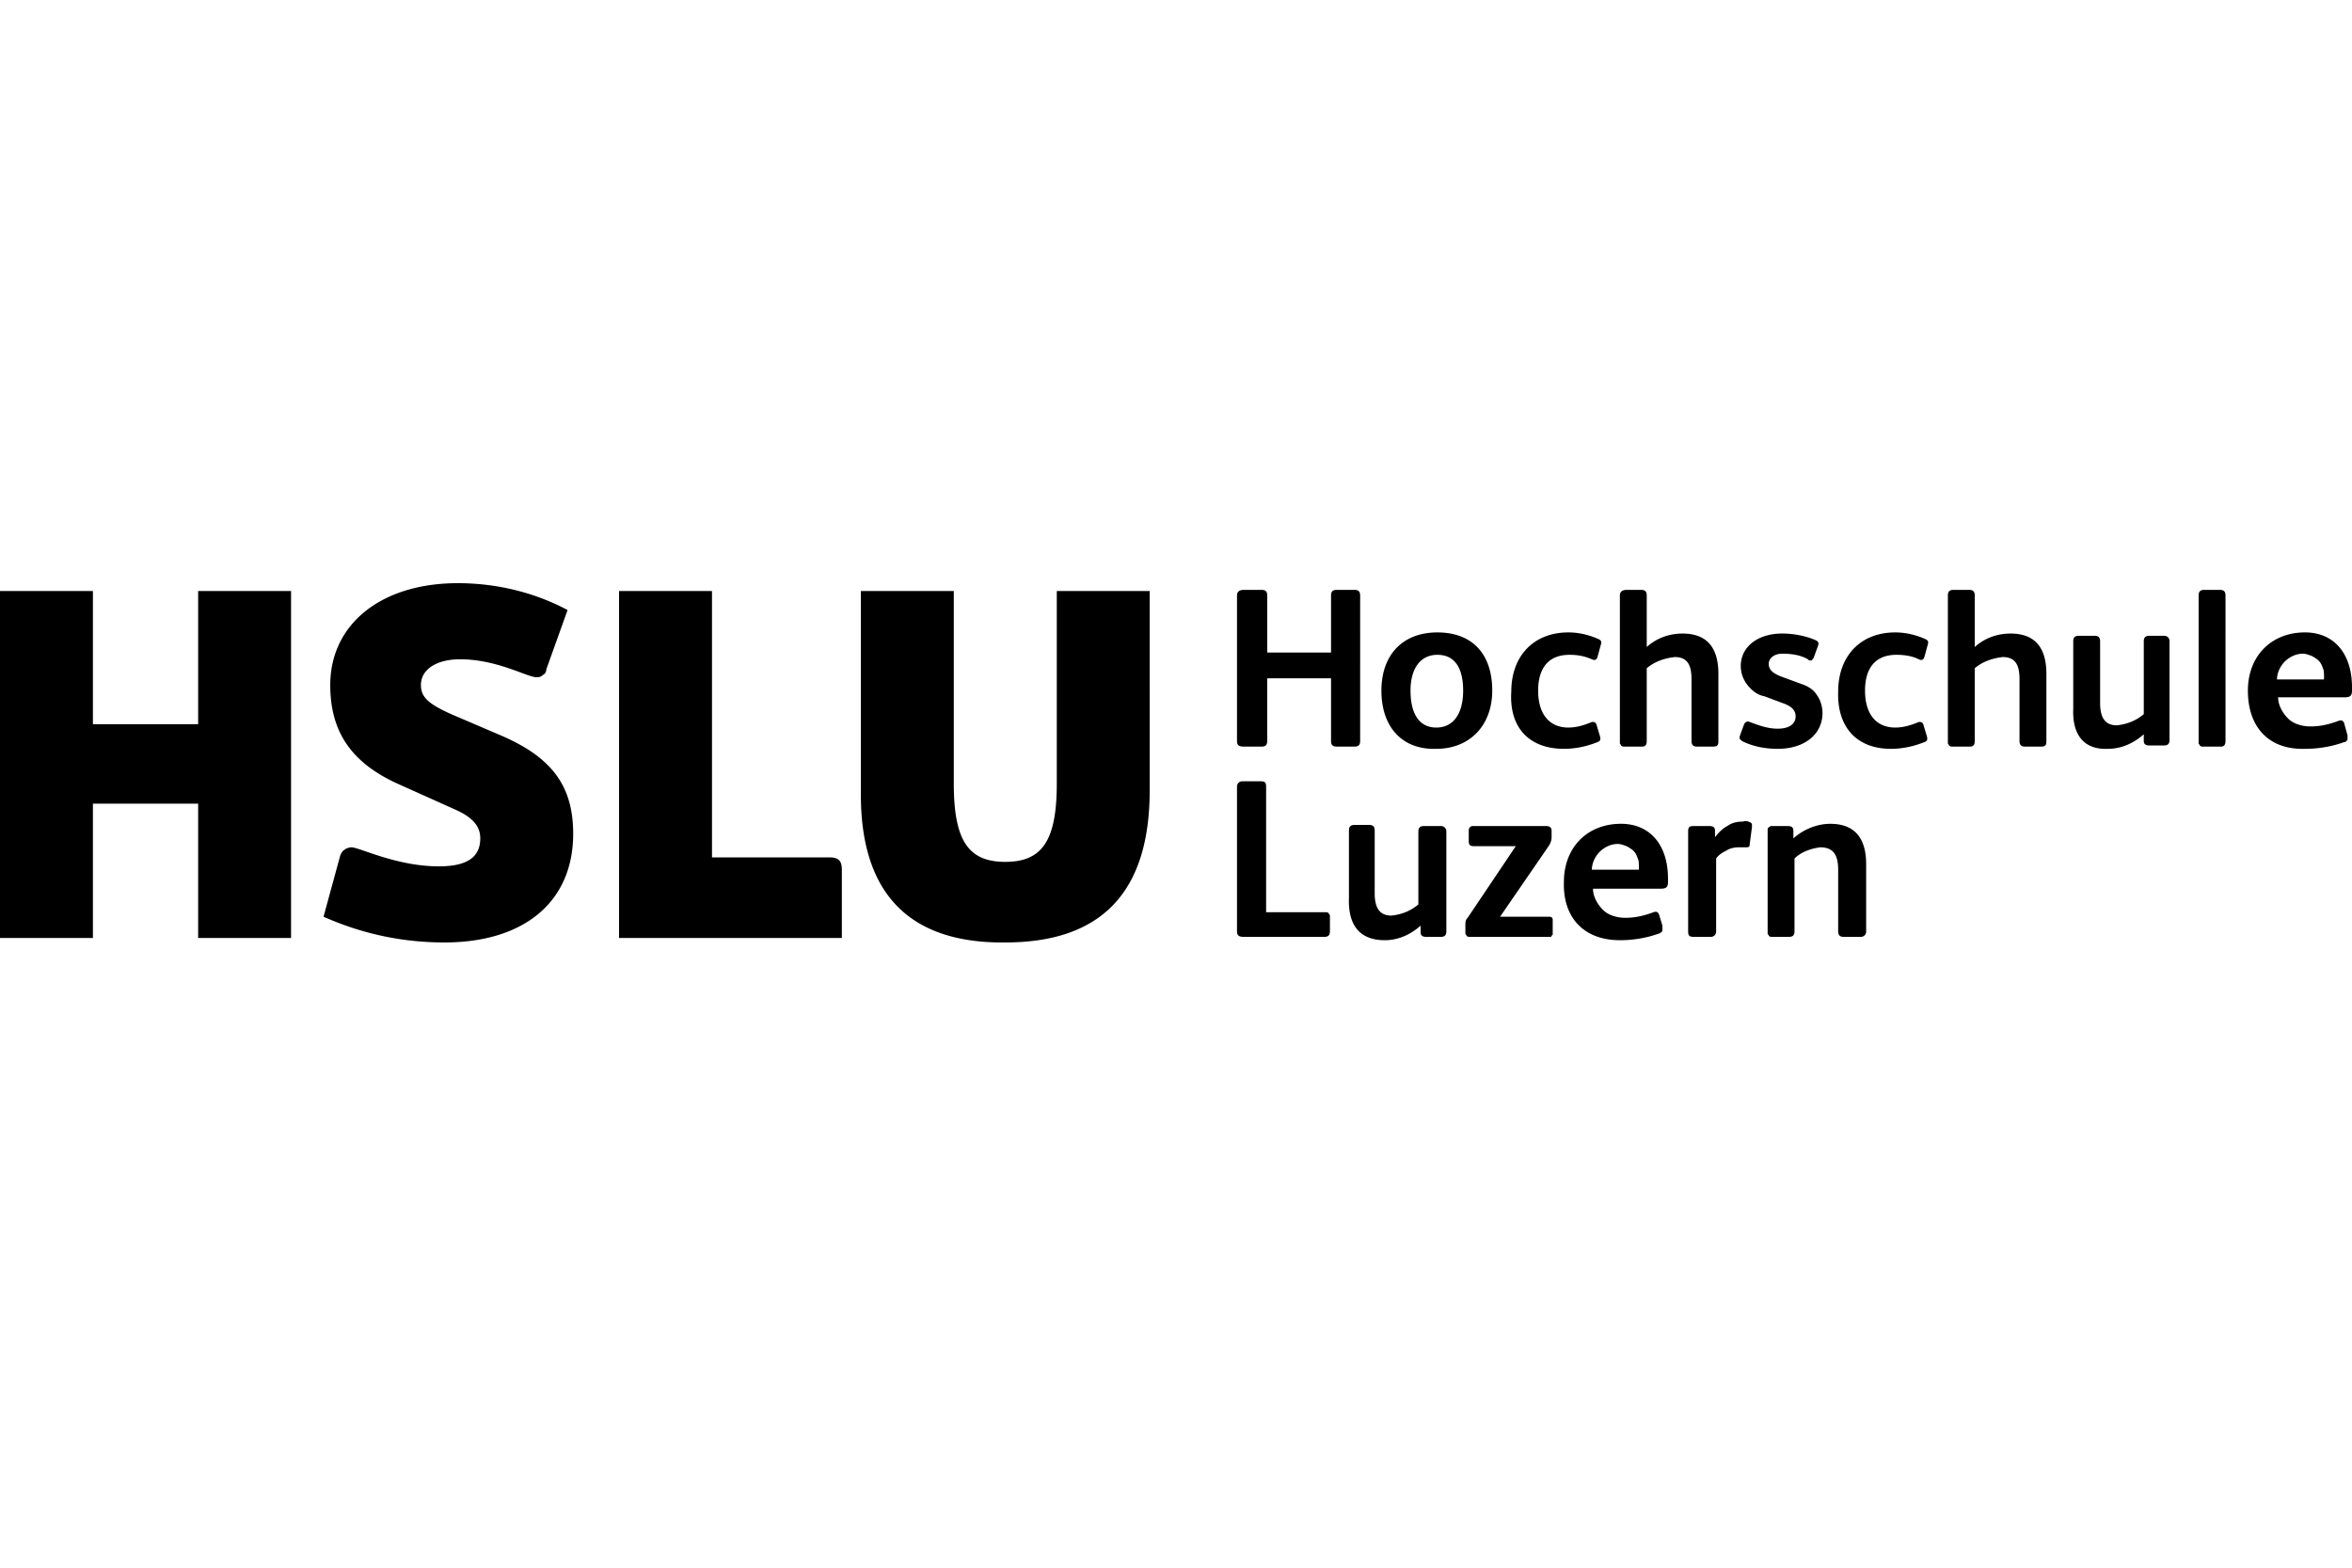
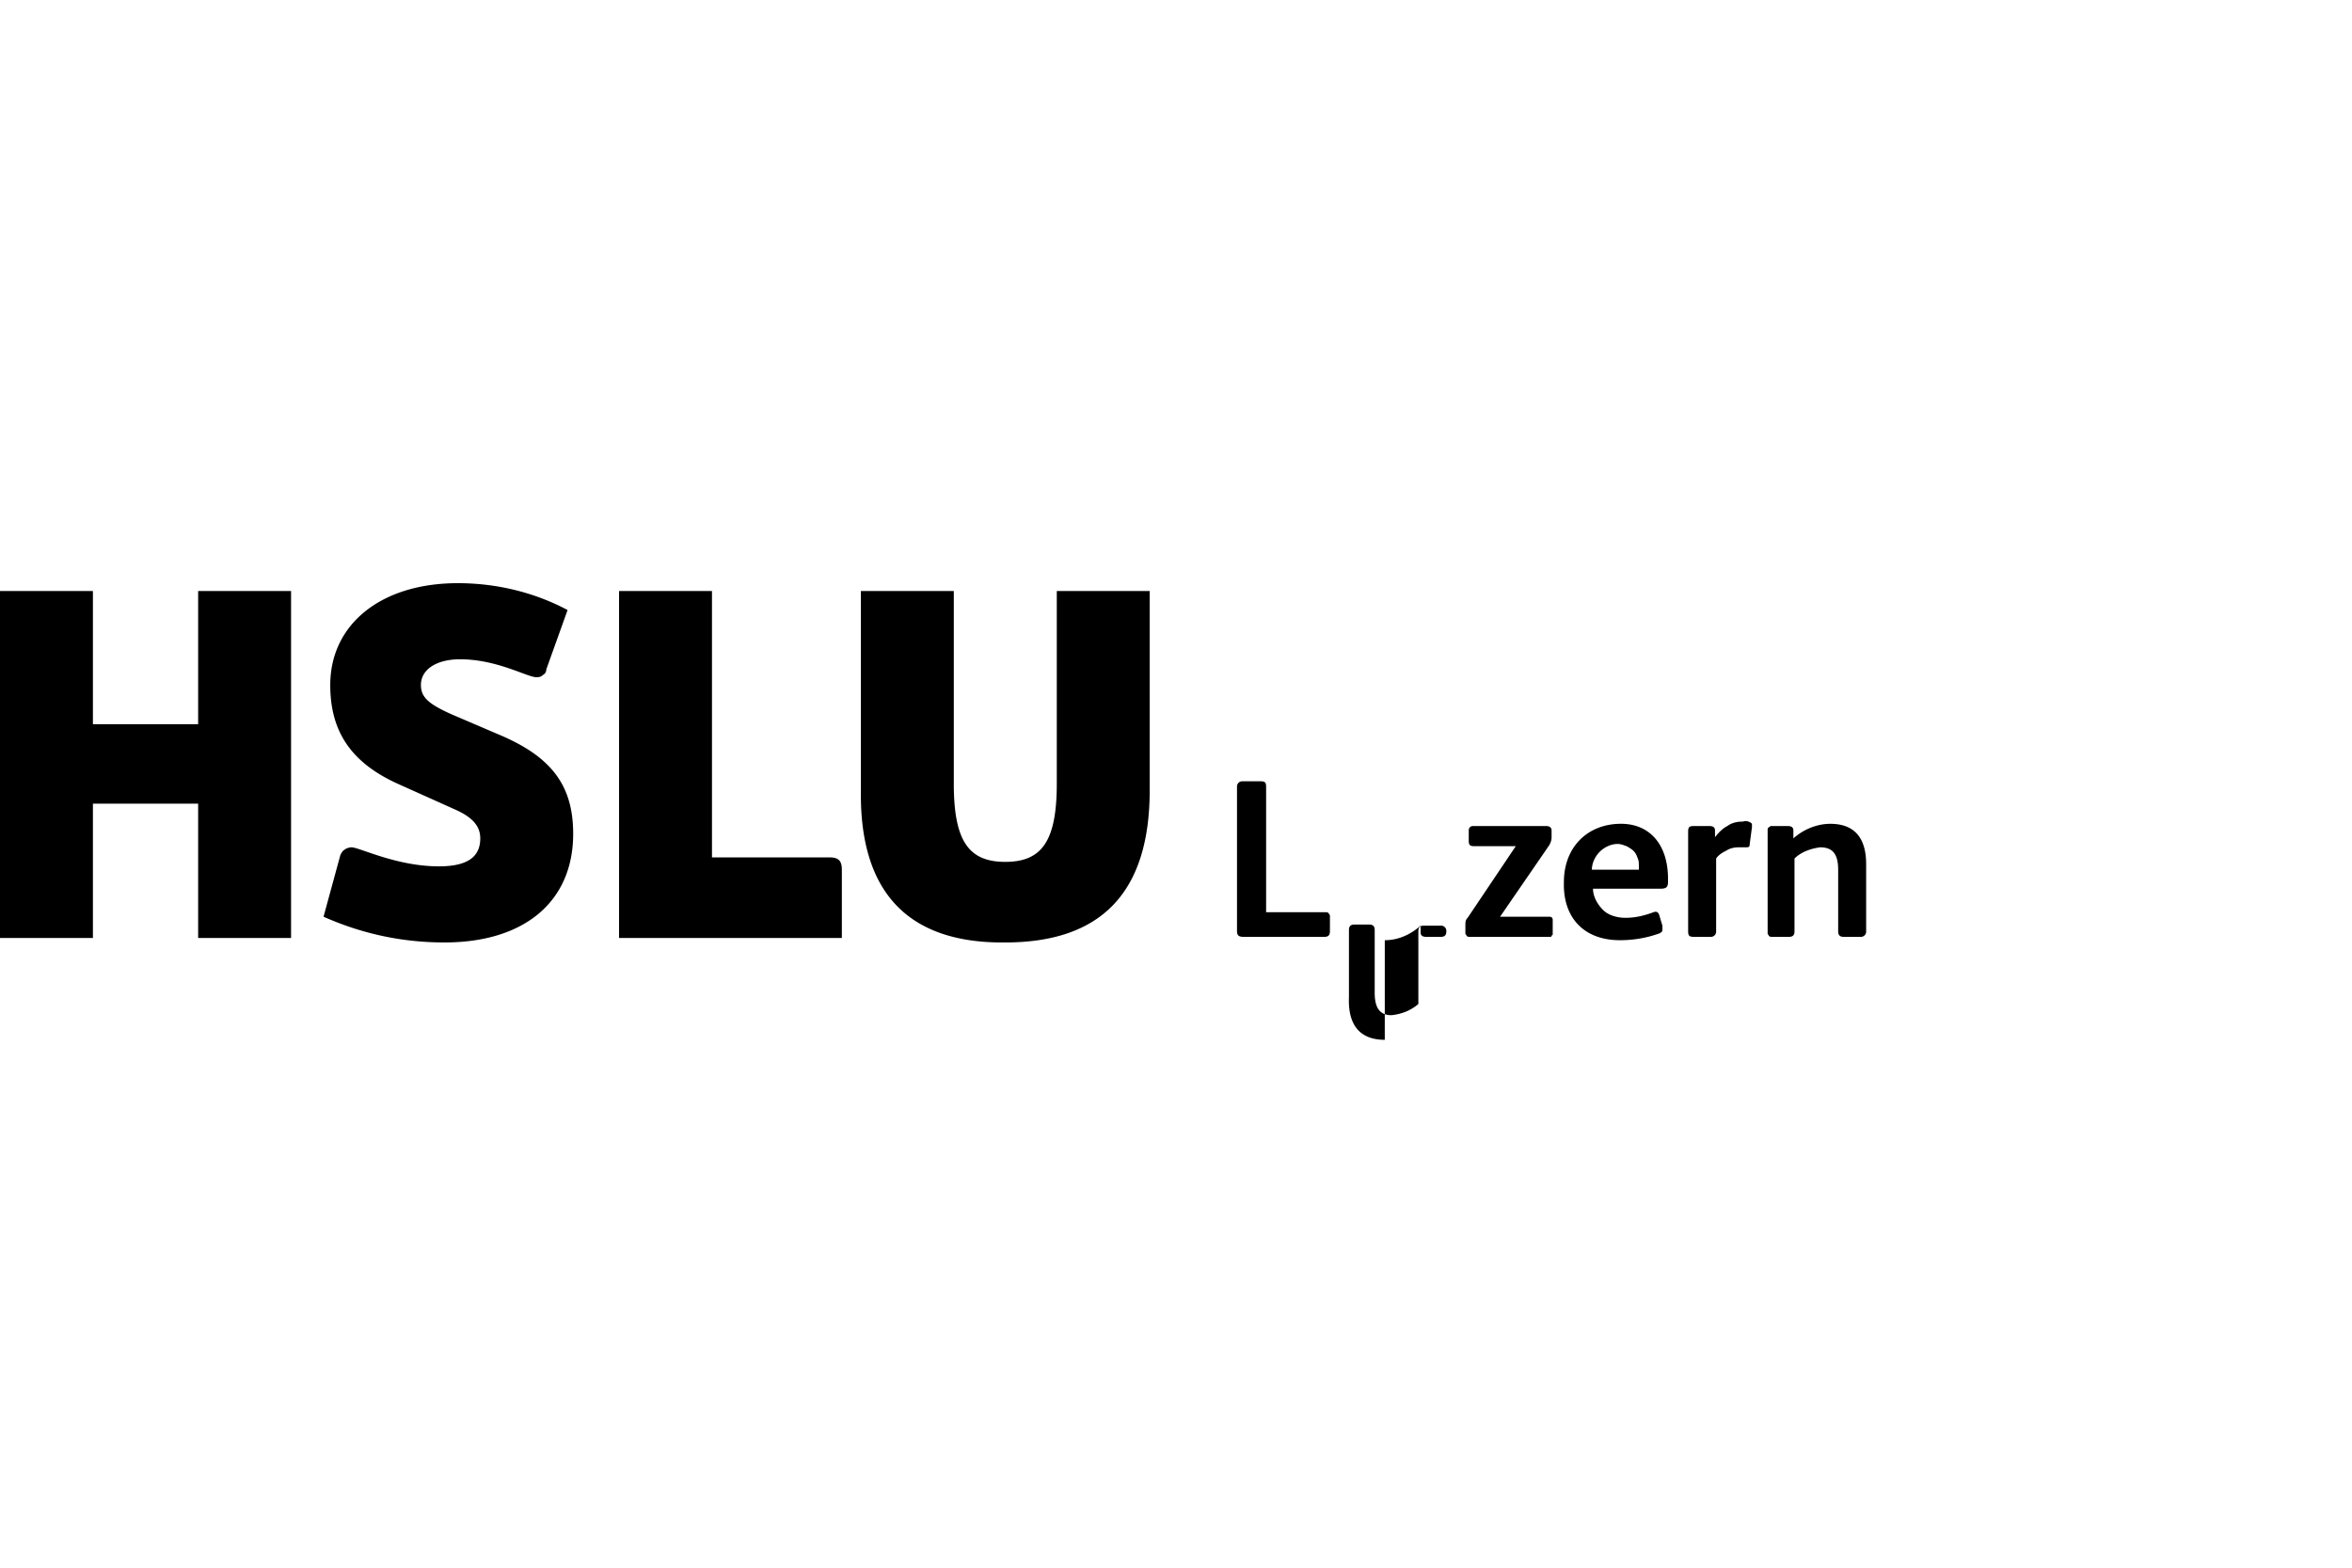
<svg xmlns="http://www.w3.org/2000/svg" width="300" height="200">
-   <path d="M25.274 75.399v16.992H11.852V75.399H0v44.265h11.852v-17.135h13.422v17.135h11.851V75.399H25.274zm31.414 44.836c10.281 0 16.421-5.283 16.421-13.851 0-6.14-2.713-9.852-9.567-12.708l-5.997-2.57c-2.856-1.285-3.855-2.142-3.855-3.713 0-1.999 1.999-3.284 4.998-3.284 4.712 0 8.567 2.285 9.71 2.285.286 0 .571 0 .857-.286.286-.143.428-.428.428-.714l2.713-7.568c-4.284-2.285-9.139-3.427-13.993-3.427-9.852 0-16.278 5.283-16.278 12.994 0 5.997 2.713 9.995 8.853 12.708l6.997 3.141c2.285 1 3.284 2.142 3.284 3.713 0 2.427-1.713 3.57-5.283 3.57-5.426 0-10.138-2.427-11.138-2.427-.286 0-.714.143-.857.286-.286.143-.428.428-.571.714l-2.142 7.853c5.14 2.285 10.281 3.284 15.421 3.284zm50.69-.714v-8.567c0-1.142-.428-1.571-1.571-1.571H90.814V75.399H78.962v44.265h28.415zm20.847.714c12.28 0 18.42-6.426 18.42-19.419V75.399h-11.851v24.56c0 7.282-1.856 9.995-6.568 9.995s-6.568-2.713-6.568-9.995v-24.56h-11.851v25.559c-.143 12.851 5.997 19.419 18.42 19.277h0zm30.414-.714h10.281c.428 0 .714-.143.714-.714v-1.713-.286c0-.143-.143-.143-.143-.286 0 0-.143-.143-.286-.143h-.286-7.425v-15.992c0-.571-.143-.714-.714-.714h-2.285a.67.67 0 0 0-.714.714v18.42c0 .571.286.714.857.714zm17.991.428c1.713 0 3.284-.714 4.569-1.856v.857c0 .428.286.571.714.571h1.856c.571 0 .714-.286.714-.714v-12.708a.67.67 0 0 0-.714-.714h-2.142c-.428 0-.714.143-.714.714v9.281c-1 .857-2.142 1.285-3.427 1.428-1.428 0-2.142-.857-2.142-2.856v-7.996c0-.428-.143-.714-.714-.714h-1.856c-.571 0-.714.286-.714.714v8.567c-.143 3.57 1.428 5.426 4.569 5.426h0zm14.707-2.999l6.283-9.139c.143-.286.286-.571.286-1v-.857c0-.286-.143-.571-.714-.571h-9.281c-.428 0-.571.286-.571.571v1.285c0 .571.143.714.714.714h5.283l-6.14 9.139c-.286.286-.286.571-.286 1v.714.286c0 .143.143.143.143.286a.5.5 0 0 0 .286.143h.286 9.852.286s.143 0 .143-.143l.143-.143v-.286-1.571c0-.428-.286-.428-.571-.428h-6.14zm15.278 2.999c1.713 0 3.427-.286 4.998-.857.143 0 .143-.143.286-.143 0 0 .143-.143.143-.286v-.286-.286l-.428-1.428c-.143-.286-.286-.428-.714-.286-1.142.428-2.285.714-3.57.714-1 0-2.142-.286-2.856-1s-1.285-1.713-1.285-2.713h8.567c.714 0 1-.143 1-.857v-.428c0-4.284-2.285-6.997-5.997-6.997-4.284 0-7.282 2.999-7.282 7.425-.143 4.569 2.57 7.425 7.139 7.425h0zm-3.57-8.996c0-.857.428-1.713 1-2.285s1.428-1 2.285-1c.428 0 .714.143 1.142.286.286.143.714.428.857.571.286.286.428.571.571 1 .143.286.143.714.143 1.142v.286h-5.997zm12.994 8.567h2.142a.67.67 0 0 0 .714-.714v-9.281c.286-.428.714-.714 1.285-1 .428-.286 1-.428 1.571-.428h.857c.428 0 .571 0 .571-.428l.286-2.142v-.286c0-.143 0-.143-.143-.286-.286-.143-.571-.286-1-.143-.714 0-1.428.143-1.999.571-.571.286-1.142.857-1.571 1.428v-.857c0-.428-.286-.571-.714-.571h-1.999c-.571 0-.714.143-.714.714v12.708c0 .571.143.714.714.714h0zm9.995 0h2.142c.571 0 .714-.286.714-.714v-9.281c.857-.857 2.142-1.285 3.284-1.428 1.571 0 2.285.857 2.285 2.856v7.853c0 .571.286.714.714.714h2.142a.67.67 0 0 0 .714-.714v-8.567c0-3.427-1.571-5.14-4.569-5.14-1.713 0-3.427.714-4.712 1.856v-1c0-.428-.286-.571-.714-.571h-1.856-.286c-.143 0-.143.143-.286.143 0 0-.143.143-.143.286v.286 12.708.286c0 .143.143.143.143.286a.5.5 0 0 0 .286.143c-.143 0 0 0 .143 0h0z" />
-   <path d="M160.923 95.247c.428 0 .714-.143.714-.714v-7.996h8.139v7.996c0 .571.286.714.714.714h2.285c.428 0 .714-.143.714-.714V75.97c0-.571-.286-.714-.714-.714h-2.285c-.428 0-.714.143-.714.714v7.282h-8.139V75.97c0-.571-.286-.714-.714-.714h-2.285c-.428 0-.857.143-.857.714v18.563c0 .571.286.714.857.714h2.285zm22.275.286c4.284 0 7.139-2.999 7.139-7.425 0-4.712-2.57-7.425-6.997-7.425s-7.139 2.856-7.139 7.425c0 4.712 2.713 7.568 6.997 7.425h0zm0-2.713c-2.142 0-3.284-1.713-3.284-4.712 0-2.856 1.285-4.569 3.427-4.569s3.284 1.571 3.284 4.569-1.285 4.712-3.427 4.712zm16.278 2.713c1.428 0 2.856-.286 4.284-.857.428-.143.428-.428.286-.857l-.428-1.428c-.143-.286-.286-.286-.571-.286-1 .428-1.999.714-2.999.714-2.427 0-3.855-1.713-3.855-4.712s1.428-4.569 3.998-4.569c1 0 1.856.143 2.856.571.286.143.571.143.714-.286l.428-1.571c.143-.428 0-.571-.286-.714-1.285-.571-2.57-.857-3.855-.857-4.426 0-7.282 2.999-7.282 7.568-.286 4.569 2.285 7.282 6.711 7.282h0zm7.711-.286h2.285c.428 0 .571-.286.571-.714v-9.281c1-.857 2.285-1.285 3.57-1.428 1.713 0 2.142 1.142 2.142 2.856v7.853c0 .571.286.714.714.714h1.999c.571 0 .714-.143.714-.714v-8.567c0-3.141-1.285-5.14-4.569-5.14-1.713 0-3.284.571-4.569 1.713V75.97c0-.571-.286-.714-.714-.714h-1.856c-.428 0-.857.143-.857.714v18.563.286c0 .143.143.143.143.286a.5.5 0 0 0 .286.143h.143 0zm19.562.286c3.427 0 5.712-1.856 5.712-4.569 0-.857-.286-1.713-.714-2.285-.428-.714-1.142-1.142-1.999-1.428l-2.713-1c-1-.428-1.428-.857-1.428-1.571s.714-1.285 1.713-1.285c1.142 0 2.285.143 3.284.714l.143.143h.286s.143 0 .143-.143l.143-.143.571-1.571c.143-.428 0-.571-.286-.714-1.285-.571-2.856-.857-4.284-.857-3.141 0-5.283 1.713-5.283 4.141 0 .857.286 1.713.857 2.427s1.285 1.285 2.142 1.428l2.285.857c1.285.428 1.713 1 1.713 1.713 0 1-.857 1.571-2.285 1.571-1.285 0-2.427-.428-3.57-.857-.286-.143-.571 0-.714.286l-.571 1.571v.143.143l.143.143.143.143c1.428.714 2.999 1 4.569 1h0zm14.422 0c1.428 0 2.856-.286 4.284-.857.428-.143.428-.428.286-.857l-.428-1.428c-.143-.286-.286-.286-.571-.286-1 .428-1.999.714-2.999.714-2.427 0-3.855-1.713-3.855-4.712s1.428-4.569 3.998-4.569c1 0 1.999.143 2.856.571.286.143.571.143.714-.286l.428-1.571c.143-.428 0-.571-.286-.714-1.285-.571-2.57-.857-3.855-.857-4.426 0-7.282 2.999-7.282 7.568-.143 4.569 2.427 7.282 6.711 7.282h0zm10.138-.286c.428 0 .571-.286.571-.714v-9.281c1-.857 2.285-1.285 3.57-1.428 1.714 0 2.142 1.142 2.142 2.856v7.853c0 .571.286.714.714.714h1.999c.571 0 .714-.143.714-.714v-8.567c0-3.141-1.285-5.14-4.569-5.14-1.713 0-3.284.571-4.569 1.713V75.97c0-.571-.286-.714-.714-.714h-1.999c-.428 0-.714.143-.714.714v18.563.286c0 .143.143.143.143.286a.5.5 0 0 0 .286.143h.286 2.142zm17.563.286c1.713 0 3.284-.714 4.569-1.856v.857c0 .428.286.571.714.571h1.856c.571 0 .714-.286.714-.714V81.825a.67.67 0 0 0-.714-.714h-1.856c-.428 0-.714.143-.714.714v9.281c-1 .857-2.142 1.285-3.427 1.428-1.428 0-2.142-.857-2.142-2.856v-7.853c0-.428-.143-.714-.714-.714h-1.999c-.571 0-.714.286-.714.714v8.567c-.143 3.427 1.428 5.283 4.426 5.14h0zm12.137-.286h2.285c.428 0 .571-.286.571-.714V75.97c0-.571-.286-.714-.714-.714h-1.999c-.428 0-.714.143-.714.714v18.563.286c0 .143.143.143.143.286a.5.5 0 0 0 .286.143h.143zm12.994.286c1.714 0 3.427-.286 4.998-.857.143 0 .143 0 .286-.143l.143-.143v-.286-.286L299 92.248c-.143-.286-.286-.428-.714-.286-1.142.428-2.285.714-3.57.714-1 0-2.142-.286-2.856-1s-1.285-1.713-1.285-2.713H299c.714 0 1-.143 1-.857v-.428c0-4.284-2.285-6.997-5.997-6.997-4.284 0-7.282 2.999-7.282 7.425 0 4.712 2.713 7.568 7.282 7.425h0zm-3.57-8.853c0-.857.428-1.713 1-2.285s1.428-1 2.285-1c.428 0 .714.143 1.142.286.286.143.714.428.857.571.286.286.428.571.571 1 .143.286.143.714.143 1.142v.286h-5.997z" />
+   <path d="M25.274 75.399v16.992H11.852V75.399H0v44.265h11.852v-17.135h13.422v17.135h11.851V75.399H25.274zm31.414 44.836c10.281 0 16.421-5.283 16.421-13.851 0-6.14-2.713-9.852-9.567-12.708l-5.997-2.57c-2.856-1.285-3.855-2.142-3.855-3.713 0-1.999 1.999-3.284 4.998-3.284 4.712 0 8.567 2.285 9.71 2.285.286 0 .571 0 .857-.286.286-.143.428-.428.428-.714l2.713-7.568c-4.284-2.285-9.139-3.427-13.993-3.427-9.852 0-16.278 5.283-16.278 12.994 0 5.997 2.713 9.995 8.853 12.708l6.997 3.141c2.285 1 3.284 2.142 3.284 3.713 0 2.427-1.713 3.57-5.283 3.57-5.426 0-10.138-2.427-11.138-2.427-.286 0-.714.143-.857.286-.286.143-.428.428-.571.714l-2.142 7.853c5.14 2.285 10.281 3.284 15.421 3.284zm50.69-.714v-8.567c0-1.142-.428-1.571-1.571-1.571H90.814V75.399H78.962v44.265h28.415zm20.847.714c12.28 0 18.42-6.426 18.42-19.419V75.399h-11.851v24.56c0 7.282-1.856 9.995-6.568 9.995s-6.568-2.713-6.568-9.995v-24.56h-11.851v25.559c-.143 12.851 5.997 19.419 18.42 19.277h0zm30.414-.714h10.281c.428 0 .714-.143.714-.714v-1.713-.286c0-.143-.143-.143-.143-.286 0 0-.143-.143-.286-.143h-.286-7.425v-15.992c0-.571-.143-.714-.714-.714h-2.285a.67.67 0 0 0-.714.714v18.42c0 .571.286.714.857.714zm17.991.428c1.713 0 3.284-.714 4.569-1.856v.857c0 .428.286.571.714.571h1.856c.571 0 .714-.286.714-.714a.67.67 0 0 0-.714-.714h-2.142c-.428 0-.714.143-.714.714v9.281c-1 .857-2.142 1.285-3.427 1.428-1.428 0-2.142-.857-2.142-2.856v-7.996c0-.428-.143-.714-.714-.714h-1.856c-.571 0-.714.286-.714.714v8.567c-.143 3.57 1.428 5.426 4.569 5.426h0zm14.707-2.999l6.283-9.139c.143-.286.286-.571.286-1v-.857c0-.286-.143-.571-.714-.571h-9.281c-.428 0-.571.286-.571.571v1.285c0 .571.143.714.714.714h5.283l-6.14 9.139c-.286.286-.286.571-.286 1v.714.286c0 .143.143.143.143.286a.5.5 0 0 0 .286.143h.286 9.852.286s.143 0 .143-.143l.143-.143v-.286-1.571c0-.428-.286-.428-.571-.428h-6.14zm15.278 2.999c1.713 0 3.427-.286 4.998-.857.143 0 .143-.143.286-.143 0 0 .143-.143.143-.286v-.286-.286l-.428-1.428c-.143-.286-.286-.428-.714-.286-1.142.428-2.285.714-3.57.714-1 0-2.142-.286-2.856-1s-1.285-1.713-1.285-2.713h8.567c.714 0 1-.143 1-.857v-.428c0-4.284-2.285-6.997-5.997-6.997-4.284 0-7.282 2.999-7.282 7.425-.143 4.569 2.57 7.425 7.139 7.425h0zm-3.57-8.996c0-.857.428-1.713 1-2.285s1.428-1 2.285-1c.428 0 .714.143 1.142.286.286.143.714.428.857.571.286.286.428.571.571 1 .143.286.143.714.143 1.142v.286h-5.997zm12.994 8.567h2.142a.67.67 0 0 0 .714-.714v-9.281c.286-.428.714-.714 1.285-1 .428-.286 1-.428 1.571-.428h.857c.428 0 .571 0 .571-.428l.286-2.142v-.286c0-.143 0-.143-.143-.286-.286-.143-.571-.286-1-.143-.714 0-1.428.143-1.999.571-.571.286-1.142.857-1.571 1.428v-.857c0-.428-.286-.571-.714-.571h-1.999c-.571 0-.714.143-.714.714v12.708c0 .571.143.714.714.714h0zm9.995 0h2.142c.571 0 .714-.286.714-.714v-9.281c.857-.857 2.142-1.285 3.284-1.428 1.571 0 2.285.857 2.285 2.856v7.853c0 .571.286.714.714.714h2.142a.67.67 0 0 0 .714-.714v-8.567c0-3.427-1.571-5.14-4.569-5.14-1.713 0-3.427.714-4.712 1.856v-1c0-.428-.286-.571-.714-.571h-1.856-.286c-.143 0-.143.143-.286.143 0 0-.143.143-.143.286v.286 12.708.286c0 .143.143.143.143.286a.5.5 0 0 0 .286.143c-.143 0 0 0 .143 0h0z" />
</svg>